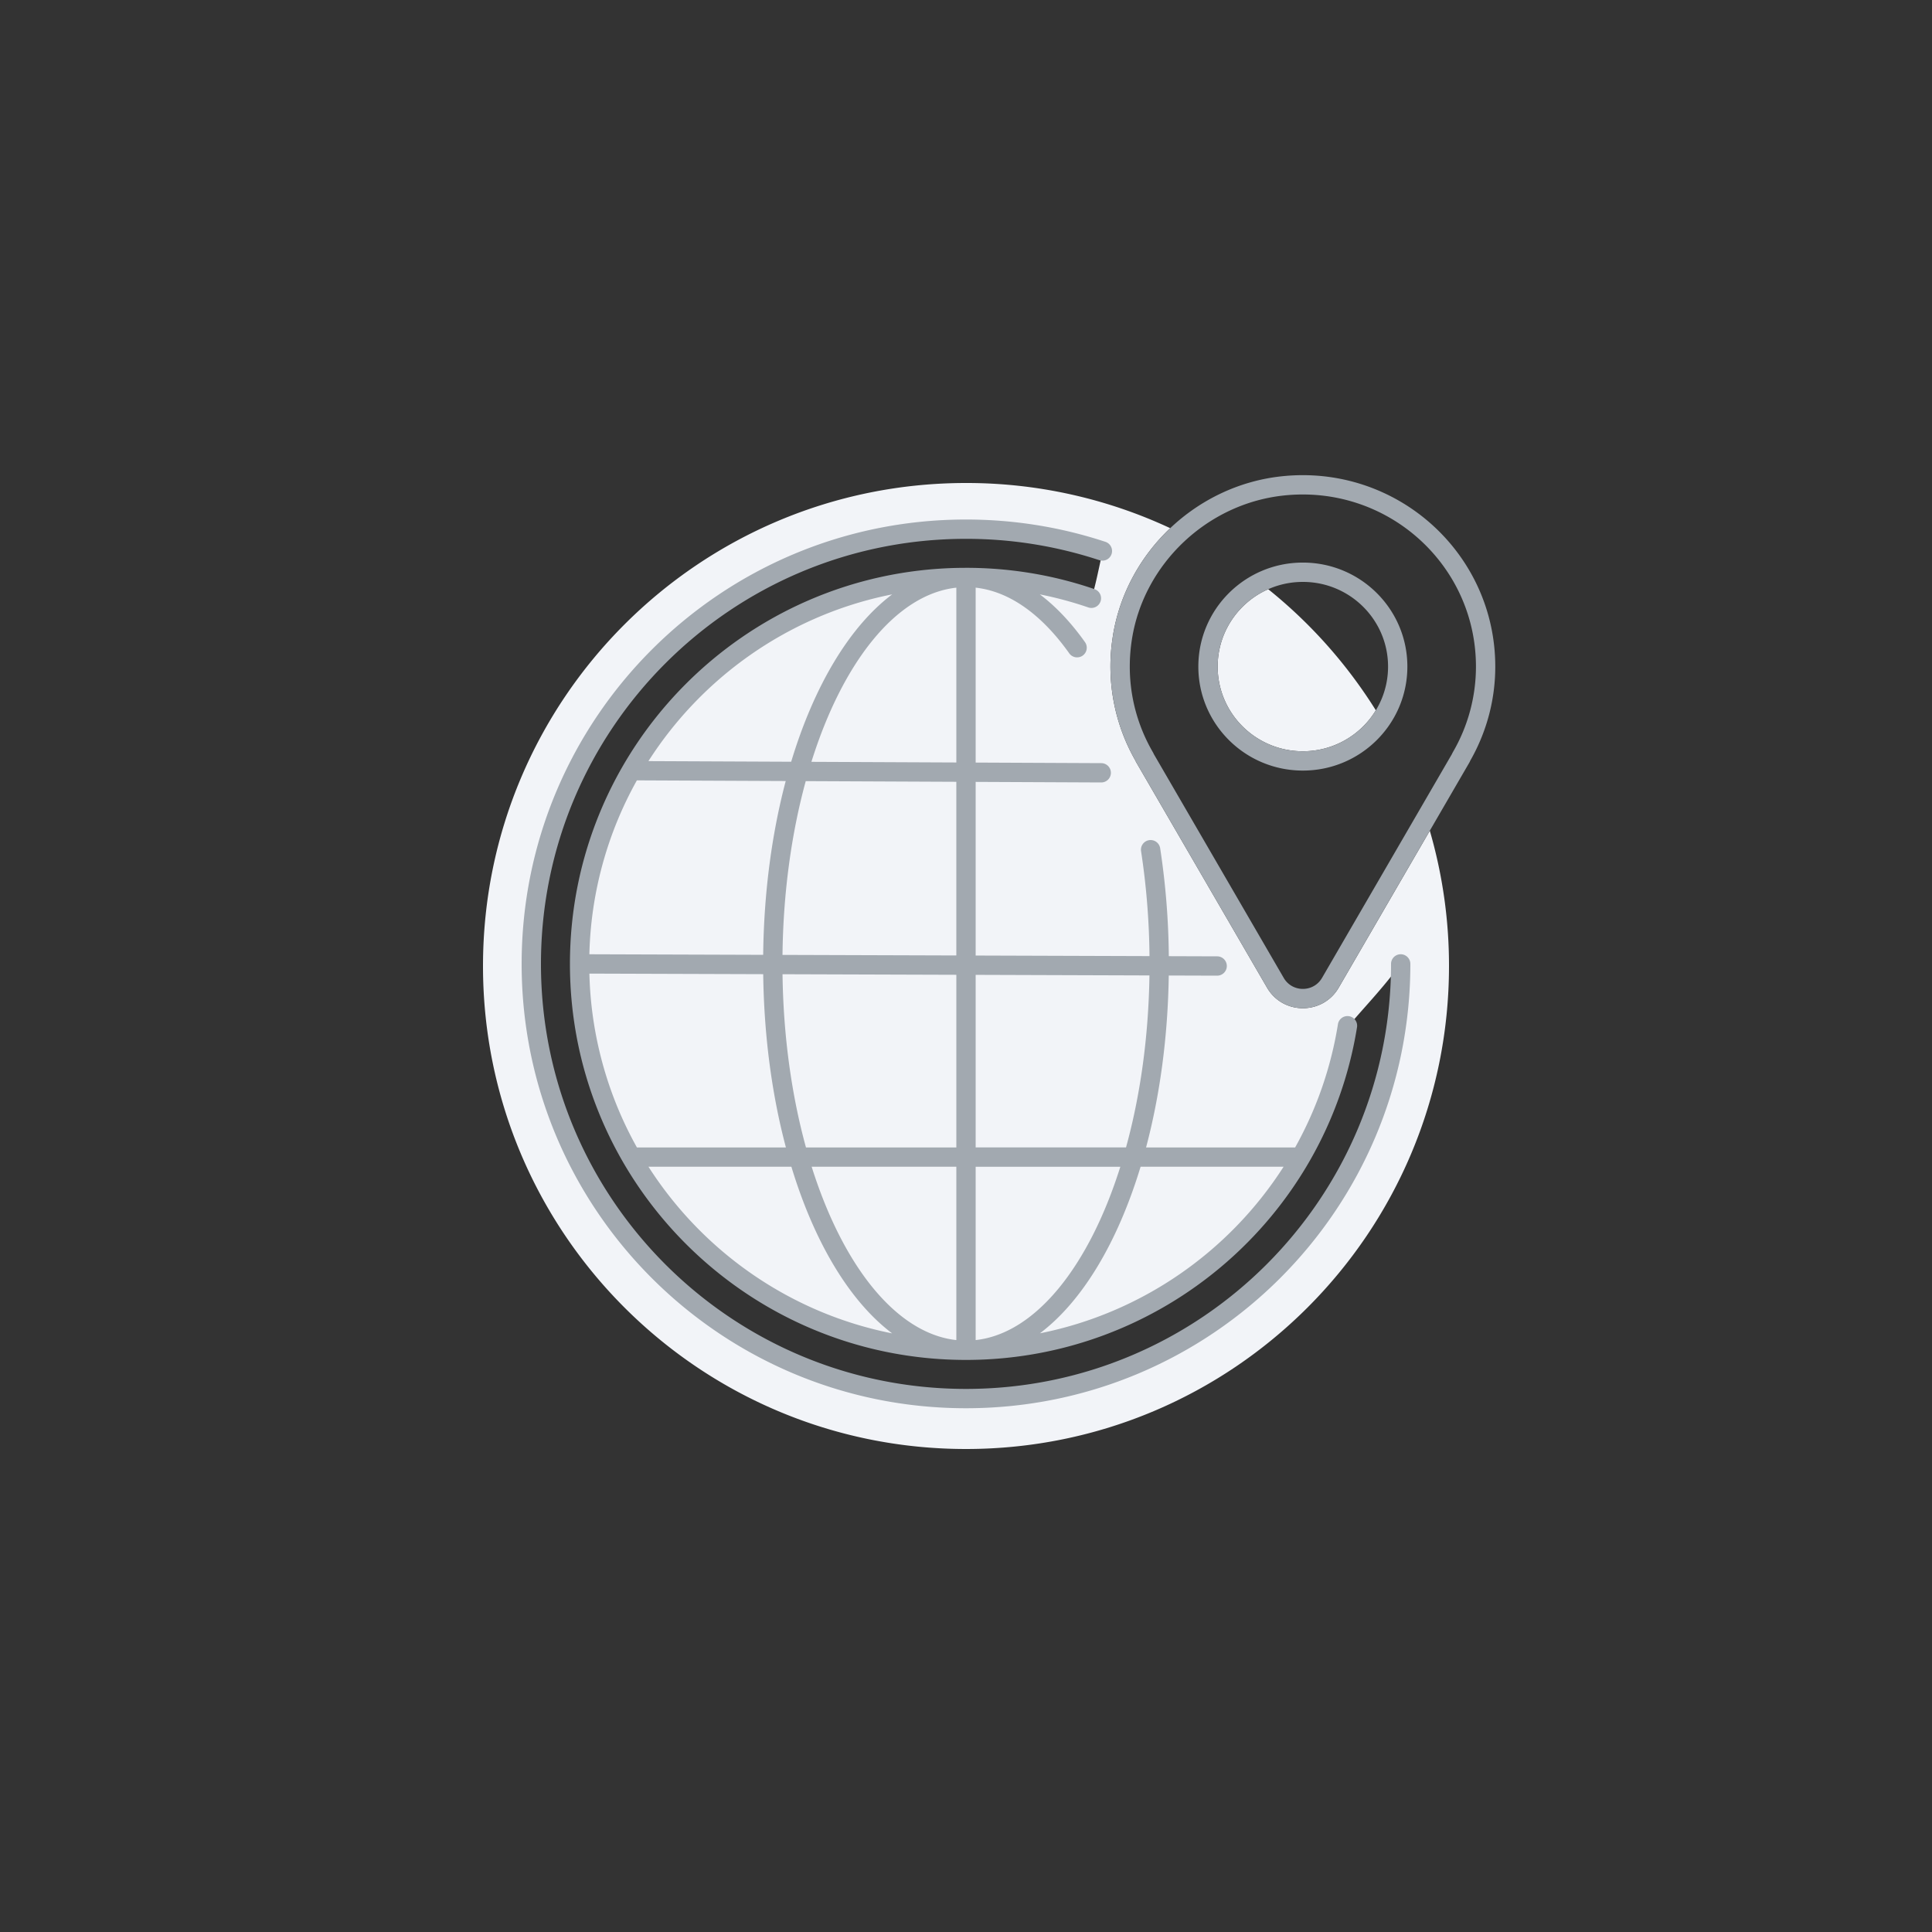
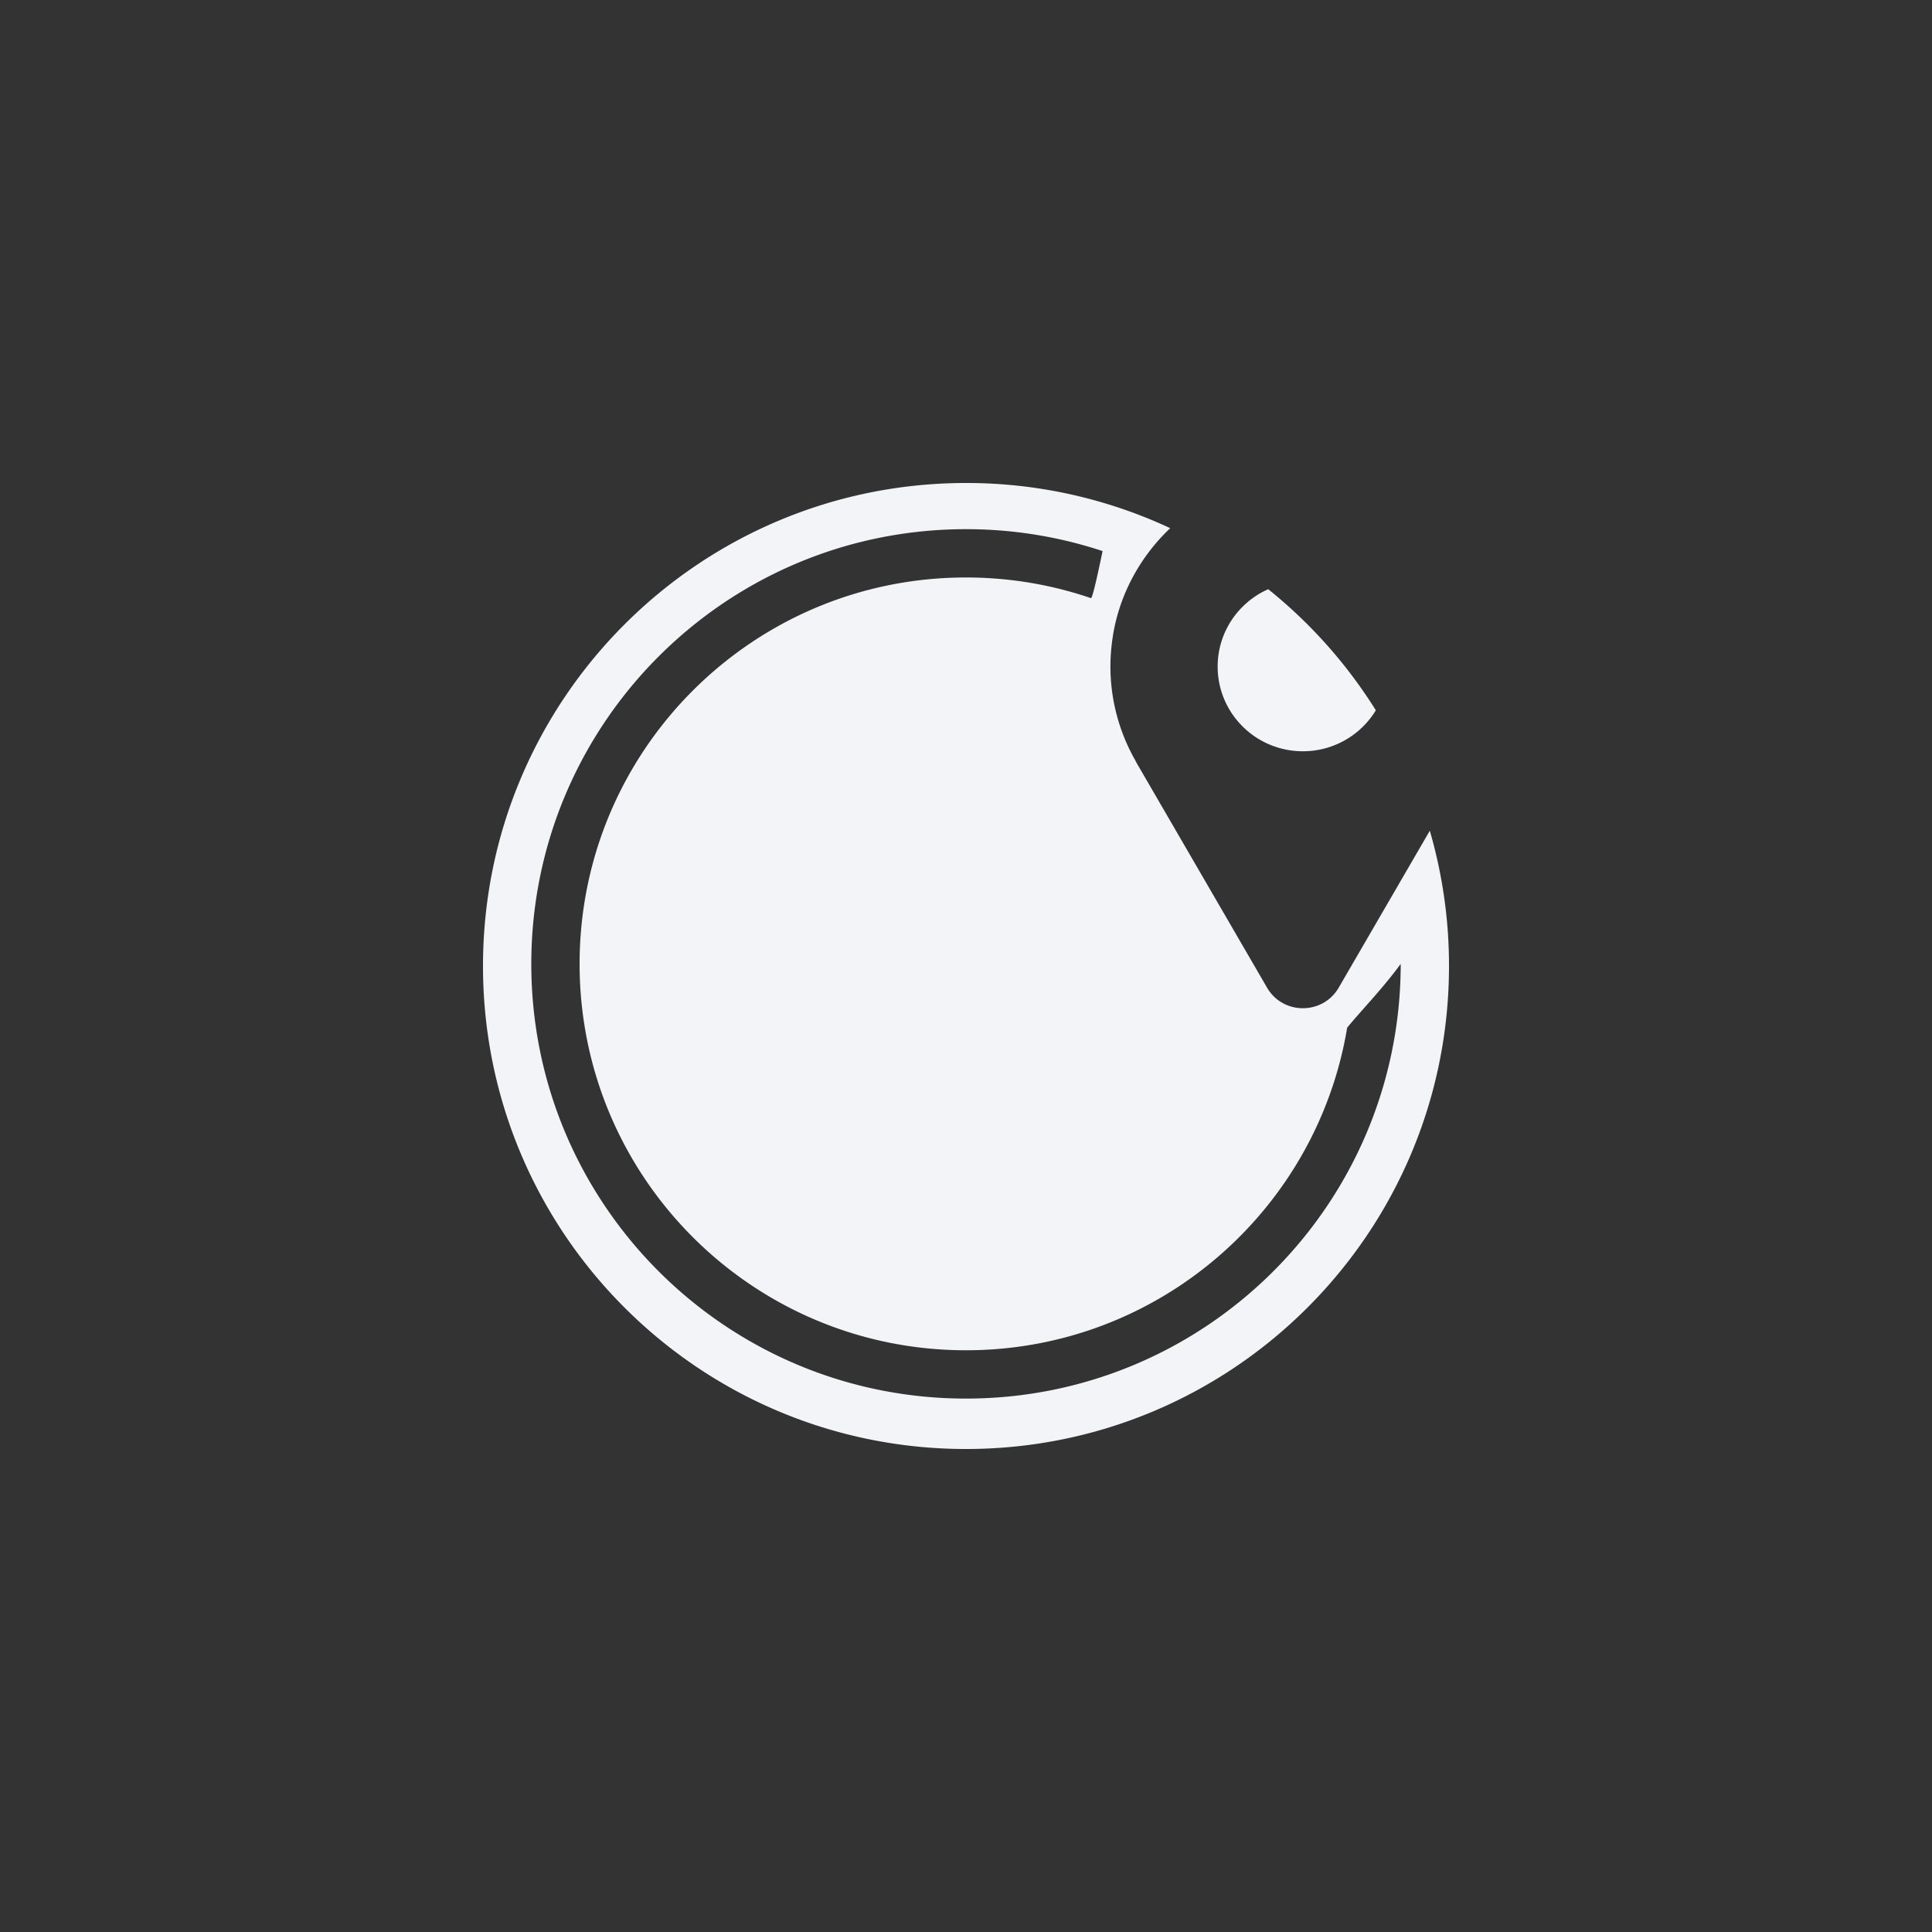
<svg xmlns="http://www.w3.org/2000/svg" width="200" height="200" viewBox="0 0 200 200">
  <rect x="0" y="0" width="200" height="200" fill="#333333" stroke="none" />
  <g fill="none" fill-rule="evenodd">
    <path d="M100 50a49.81 49.81 0 0121.14 4.676c-3.089 2.93-5.25 6.825-5.937 11.171l-.067.462a19.64 19.64 0 002.278 12.208l.138.243.018.05.054.106 13.539 23.324c1.65 2.841 5.77 2.841 7.42 0l9.43-16.245A50.02 50.02 0 01150 100c0 27.614-22.386 50-50 50s-50-22.386-50-50 22.386-50 50-50zm-.004 4.78C75.146 54.78 55 74.927 55 99.784c0 24.852 20.147 44.996 44.996 44.996 24.854 0 45.004-20.144 45.004-44.996-2 2.716-4 4.716-5.542 6.601-3.148 18.95-19.618 33.394-39.461 33.394C77.908 139.78 60 121.874 60 99.783 60 77.688 77.908 59.78 99.997 59.78c4.529 0 8.882.753 12.941 2.14.096.032.375-1.081.658-2.341l.312-1.426c.086-.406.166-.786.232-1.106a44.963 44.963 0 00-14.144-2.267zm31.289 6.214a50.264 50.264 0 0111.141 12.536 8.824 8.824 0 01-7.554 4.241c-4.872 0-8.82-3.926-8.82-8.766 0-3.443 1.997-6.423 4.903-7.857l.33-.154z" fill="#F2F4F8" />
-     <path d="M99.996 53.78c4.962 0 9.819.786 14.437 2.31a1 1 0 01-.627 1.9 43.962 43.962 0 00-13.81-2.21C75.698 55.78 56 75.48 56 99.784c0 24.299 19.698 43.996 43.996 43.996C124.3 143.78 144 124.083 144 99.784a1 1 0 112 0c0 25.403-20.597 45.996-46.004 45.996C74.593 145.78 54 125.187 54 99.784 54 74.375 74.593 53.78 99.996 53.78zm.008 5c4.574 0 9.055.752 13.302 2.208a1 1 0 11-.65 1.892 38.704 38.704 0 00-5.012-1.35c1.666 1.254 3.238 2.92 4.683 4.957a1 1 0 01-1.631 1.157c-2.894-4.081-6.235-6.43-9.697-6.81v18.107l13.005.059a1 1 0 01-.008 2l-12.997-.059v17.976l17.994.059v-.192a76.313 76.313 0 00-.87-10.67 1 1 0 011.977-.305 78.4 78.4 0 01.895 11.174l5.008.017a1 1 0 01-.006 2l-5.007-.016c-.093 6.402-.928 12.446-2.349 17.798h15.432a38.73 38.73 0 004.427-12.735 1 1 0 111.974.318c-3.184 19.723-20.281 34.412-40.472 34.414C77.355 140.78 59 122.425 59 99.783c0-22.42 17.99-40.635 40.319-40.997l.685-.006zm-1.005 62.001H84.023c3.191 10.132 8.598 17.048 14.69 17.908l.286.036V120.78zm2 0v17.944c6.21-.68 11.736-7.653 14.977-17.943h-14.977zm-19.073 0H67.13c5.617 8.775 14.652 15.15 25.226 17.25-4.415-3.325-8.068-9.454-10.431-17.25zm50.949 0h-14.802c-2.362 7.793-6.013 13.92-10.423 17.244 10.516-2.096 19.584-8.434 25.225-17.243zm-71.862-19.994a38.794 38.794 0 004.92 17.995h15.424c-1.432-5.39-2.268-11.482-2.35-17.936l-17.994-.059zm19.993.065c.087 6.507.962 12.606 2.427 17.93H99V100.91l-17.993-.058zm19.993.065v17.864h15.566c1.456-5.29 2.329-11.344 2.425-17.804l-17.991-.06zm53.791-31.912c0 3.356-.852 6.593-2.45 9.492l-.151.266-.014.045-.055.108-13.538 23.324c-1.65 2.841-5.769 2.841-7.42 0l-13.538-23.324-.054-.106-.018-.05-.138-.243a19.64 19.64 0 01-2.278-12.208l.067-.462c1.376-8.703 8.663-15.601 17.47-16.541 11.884-1.27 22.117 7.932 22.117 19.699zm-21.905-17.71c-7.909.844-14.472 7.056-15.706 14.864-.633 4.011.085 7.936 1.972 11.366l.243.431.025.054.016.042 13.458 23.184c.85 1.463 2.935 1.512 3.867.146l.093-.146 13.457-23.187.014-.039.055-.108a17.615 17.615 0 002.411-8.897c0-10.578-9.203-18.853-19.905-17.71zM83.41 80.861c-1.462 5.343-2.33 11.463-2.406 17.99l17.994.058V80.932l-15.588-.07zm-17.48-.078a38.806 38.806 0 00-4.919 18.002l17.993.059c.073-6.472.904-12.584 2.333-17.992l-15.407-.069zm68.94-22.545c5.975 0 10.82 4.818 10.82 10.766 0 5.947-4.845 10.766-10.82 10.766-5.973 0-10.818-4.819-10.818-10.766 0-5.948 4.845-10.766 10.819-10.766zM99 60.835c-6.226.682-11.765 7.692-15.003 18.03L99 78.932V60.835zm-6.641.694l-.525.107C81.481 63.84 72.65 70.155 67.125 78.79l14.778.065c2.363-7.833 6.027-13.992 10.455-17.326zm42.514-1.29c-4.872 0-8.82 3.925-8.82 8.766 0 4.84 3.948 8.766 8.82 8.766s8.818-3.926 8.818-8.766-3.946-8.766-8.818-8.766z" fill="#A2A9B0" fill-rule="nonzero" />
  </g>
</svg>